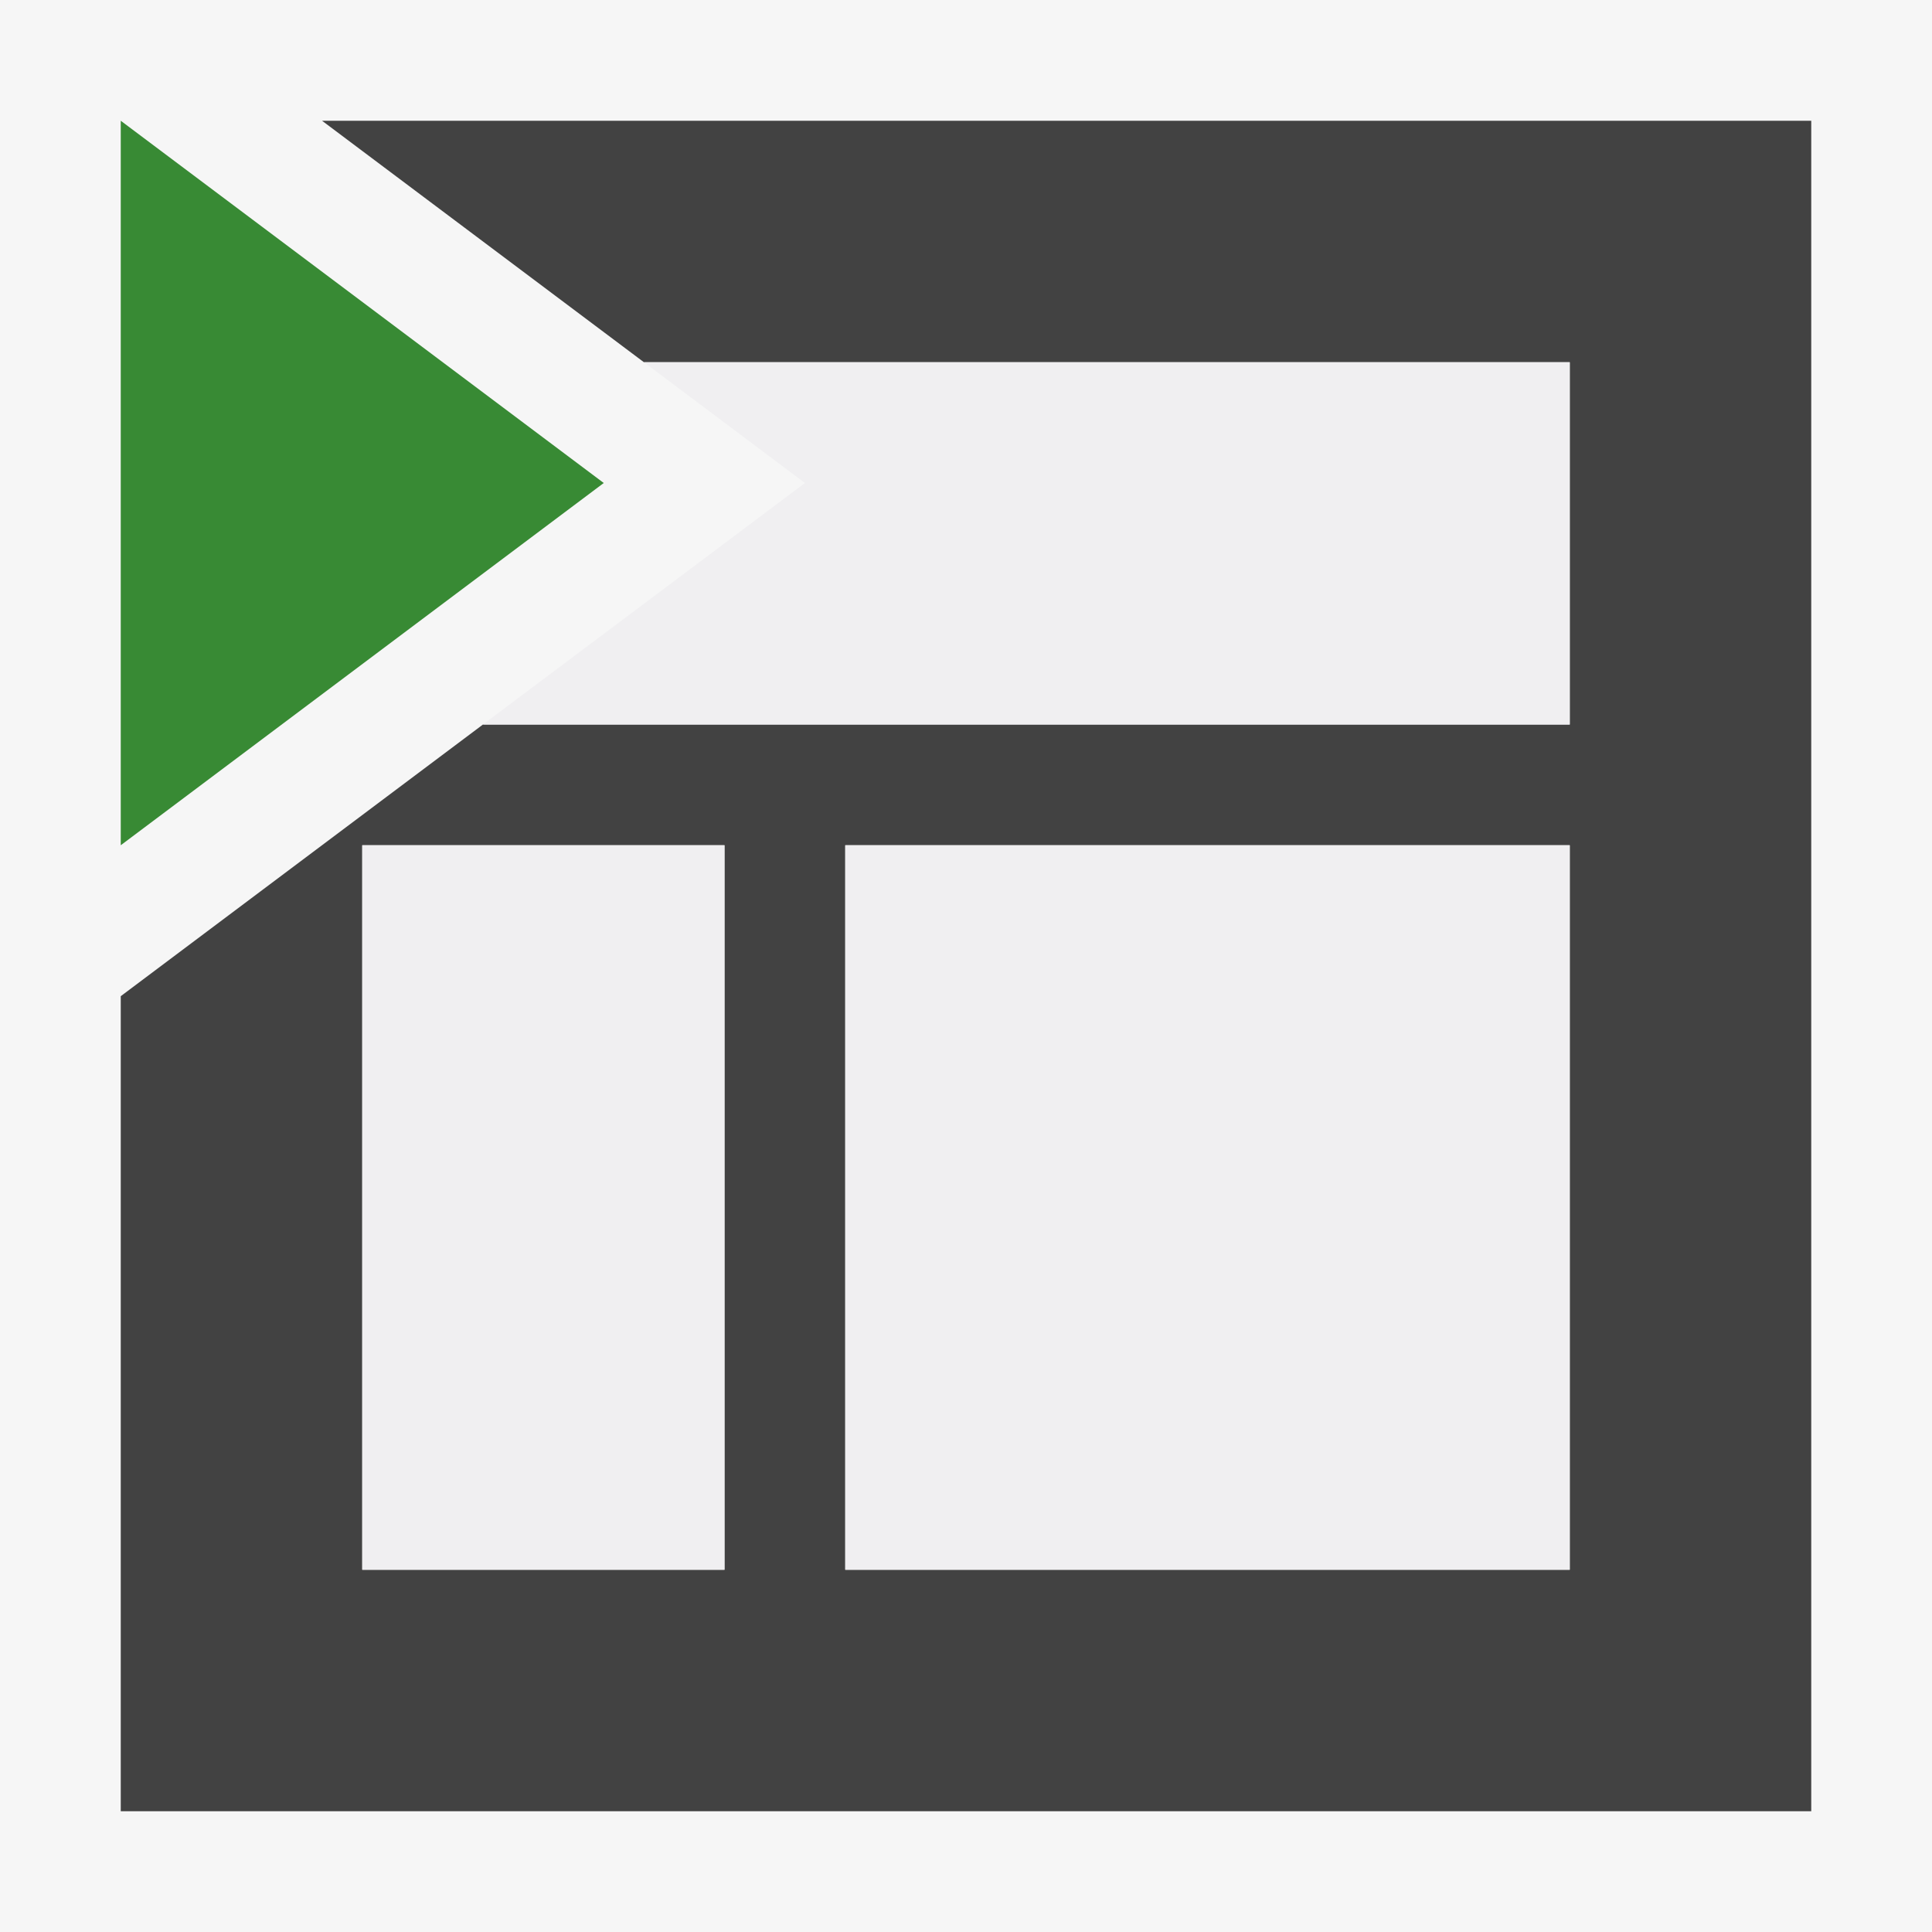
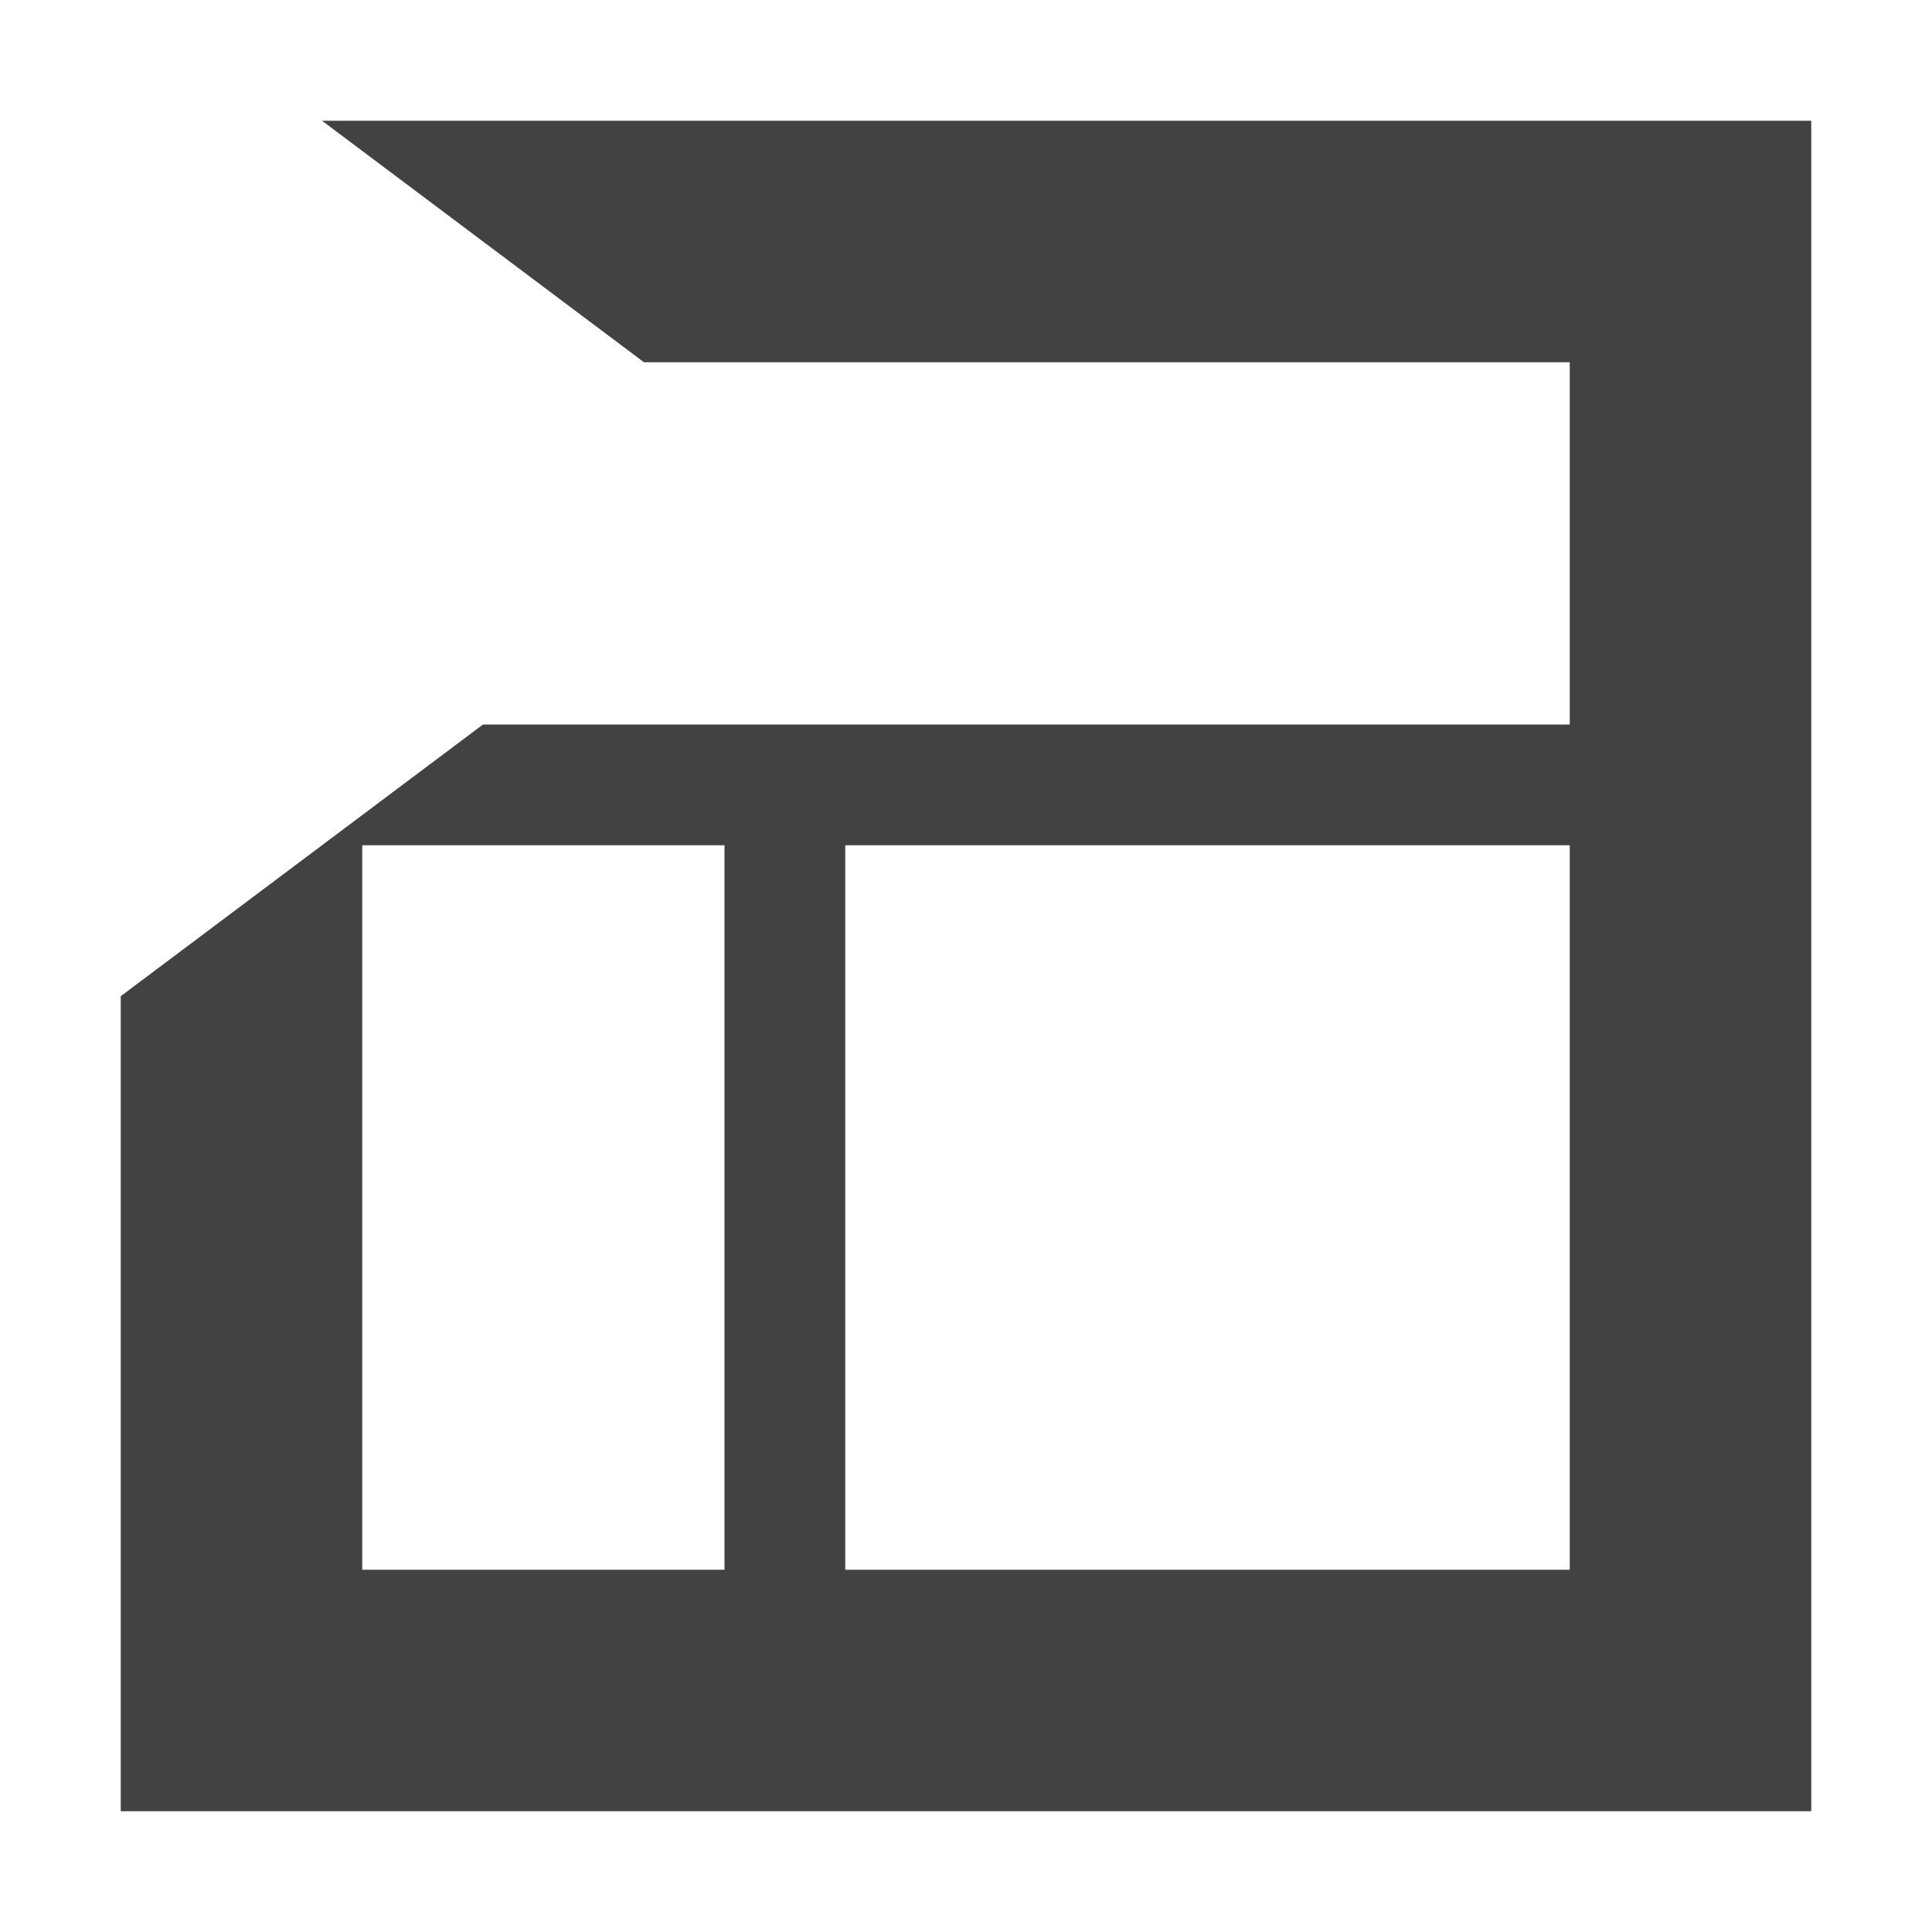
<svg xmlns="http://www.w3.org/2000/svg" width="16" height="16">
  <style type="text/css">.icon-canvas-transparent{opacity:0;fill:#F6F6F6;} .icon-vs-out{fill:#F6F6F6;} .icon-vs-bg{fill:#424242;} .icon-vs-fg{fill:#F0EFF1;} .icon-vs-action-green{fill:#388A34;}</style>
-   <path class="icon-canvas-transparent" d="M16 16h-16v-16h16v16z" id="canvas" />
-   <path class="icon-vs-out" d="M16 16h-16v-16h16v16z" id="outline" />
  <path class="icon-vs-bg" d="M2.667 1l2.666 2h7.667v3h-9l-3 2.25v6.75h14v-14h-12.333zm3.333 12h-3v-6h3v6zm7 0h-6v-6h6v6z" id="iconBg" />
-   <path class="icon-vs-fg" d="M7 7h6v6h-6v-6zm-4 6h3v-6h-3v6zm2.333-10l1.333 1-2.666 2h9v-3h-7.667z" id="iconFg" />
-   <path class="icon-vs-action-green" d="M5 4l-4 3v-6l4 3z" id="colorAction" />
</svg>